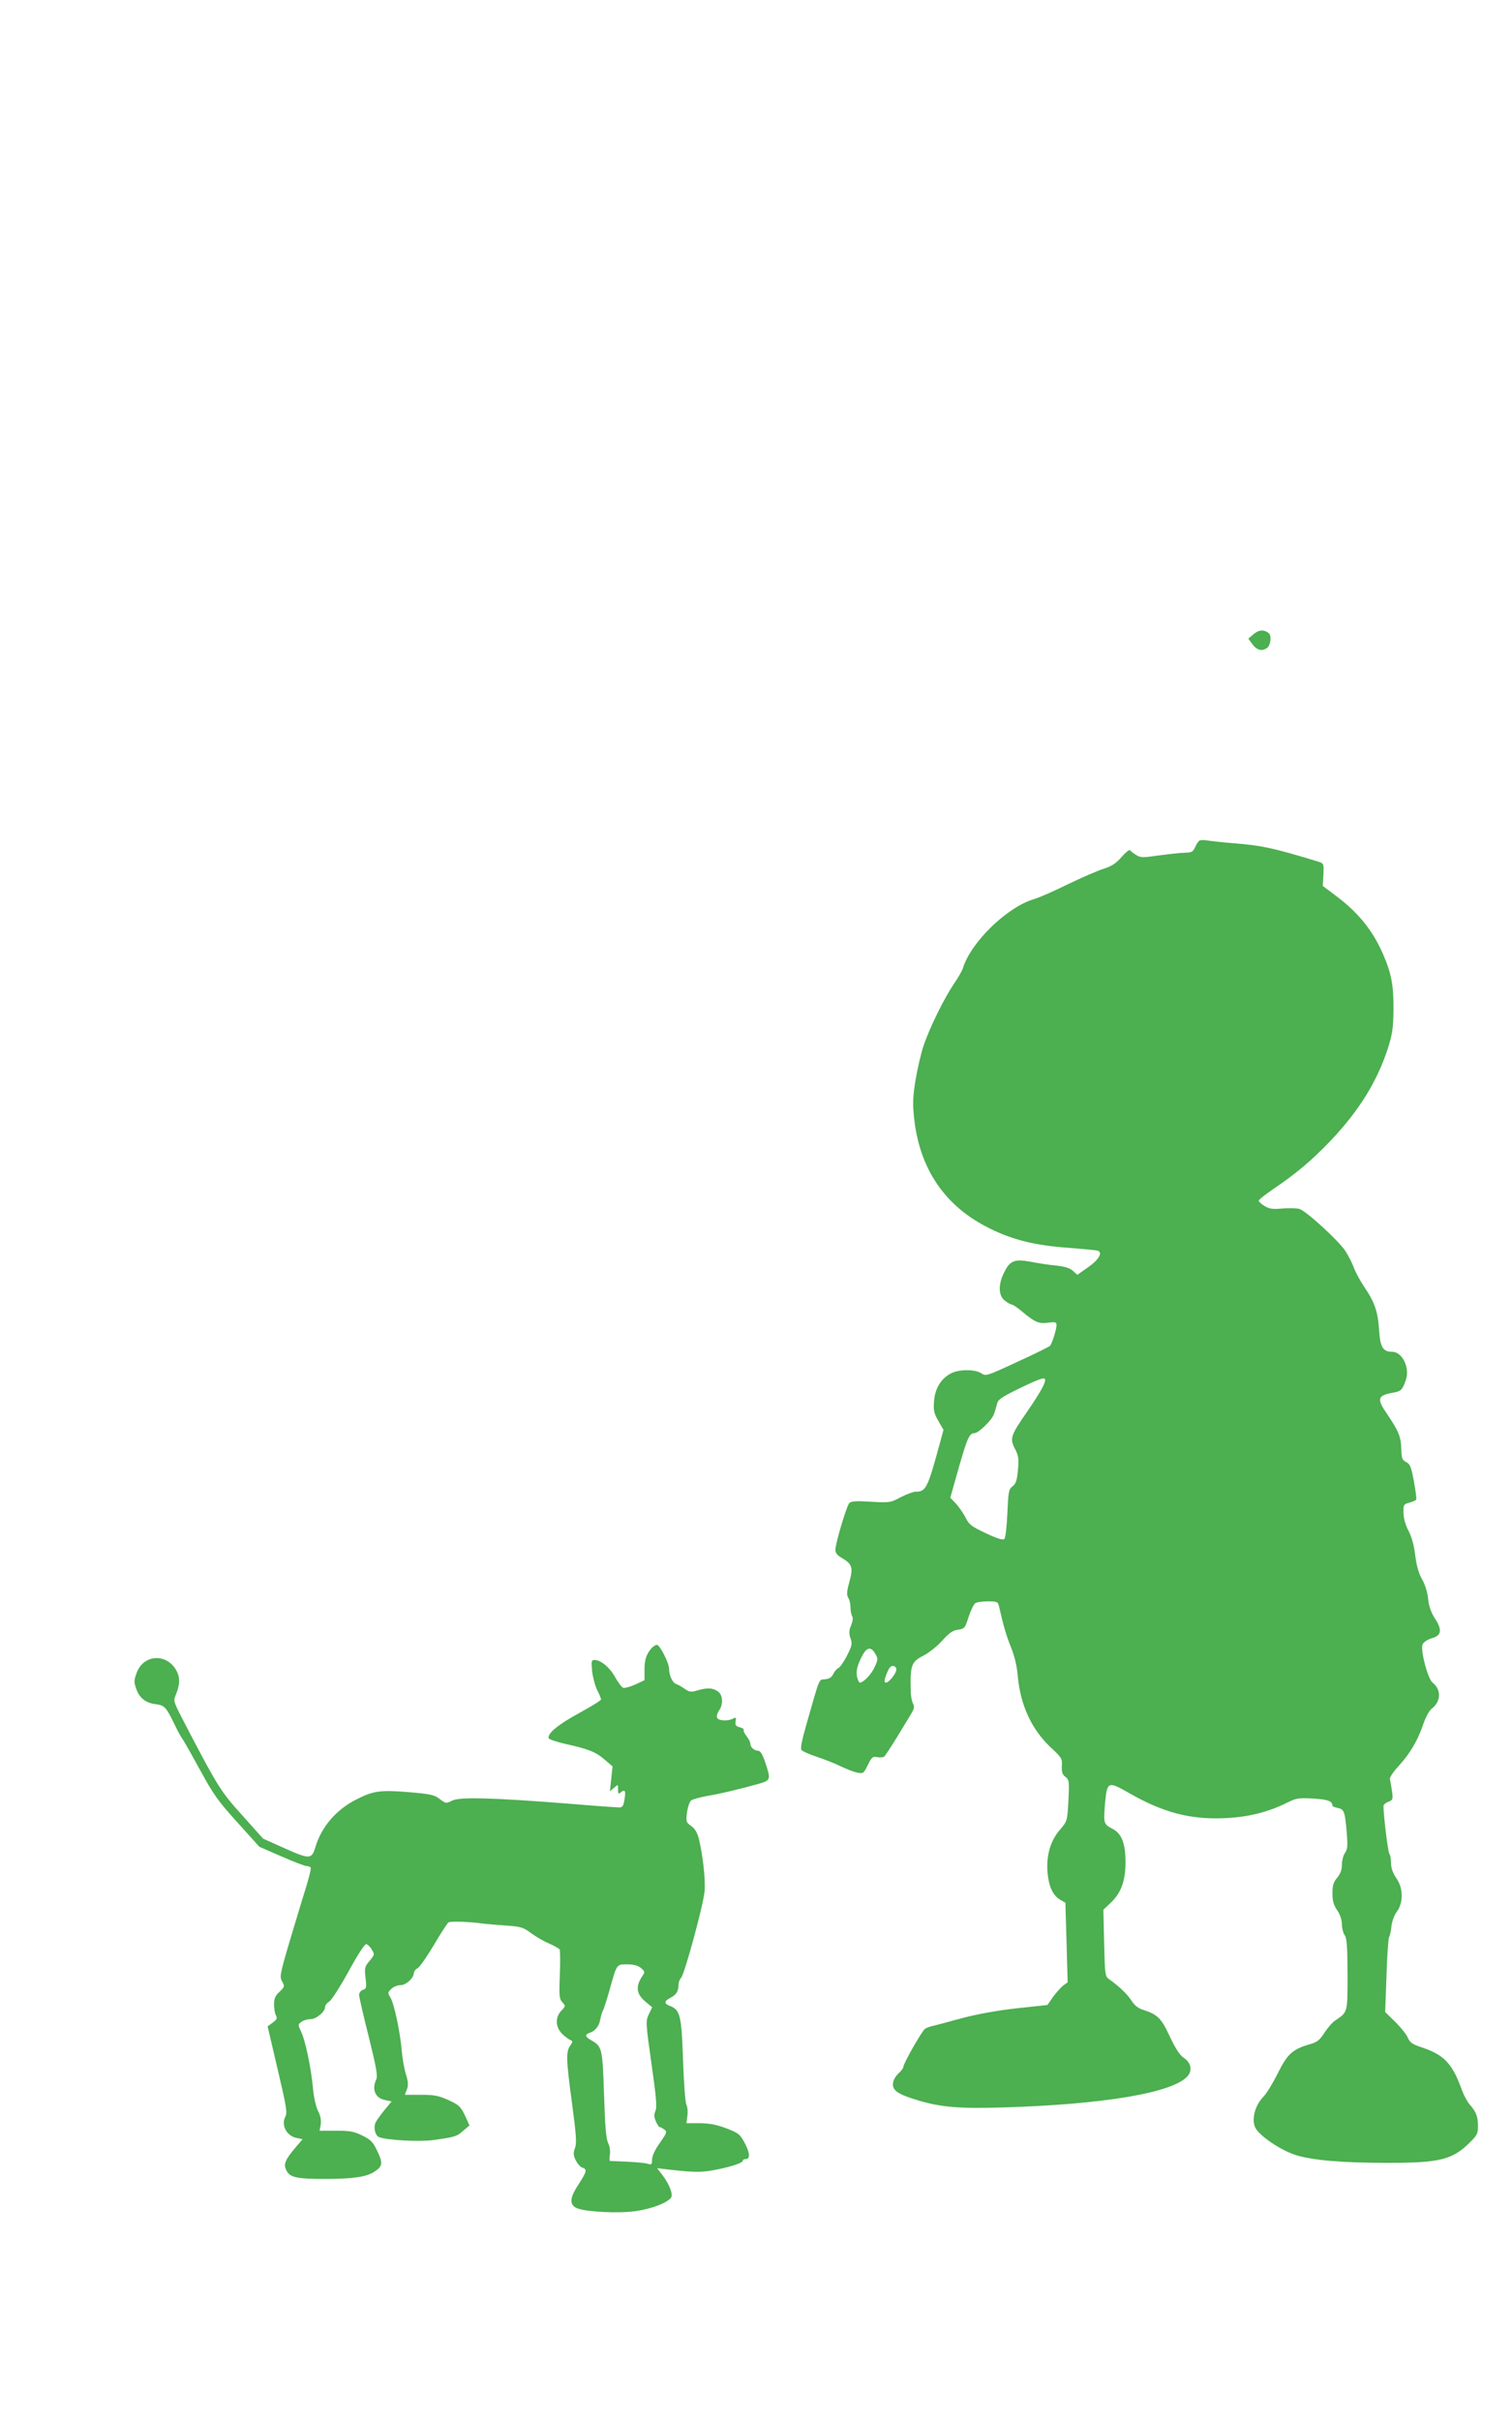
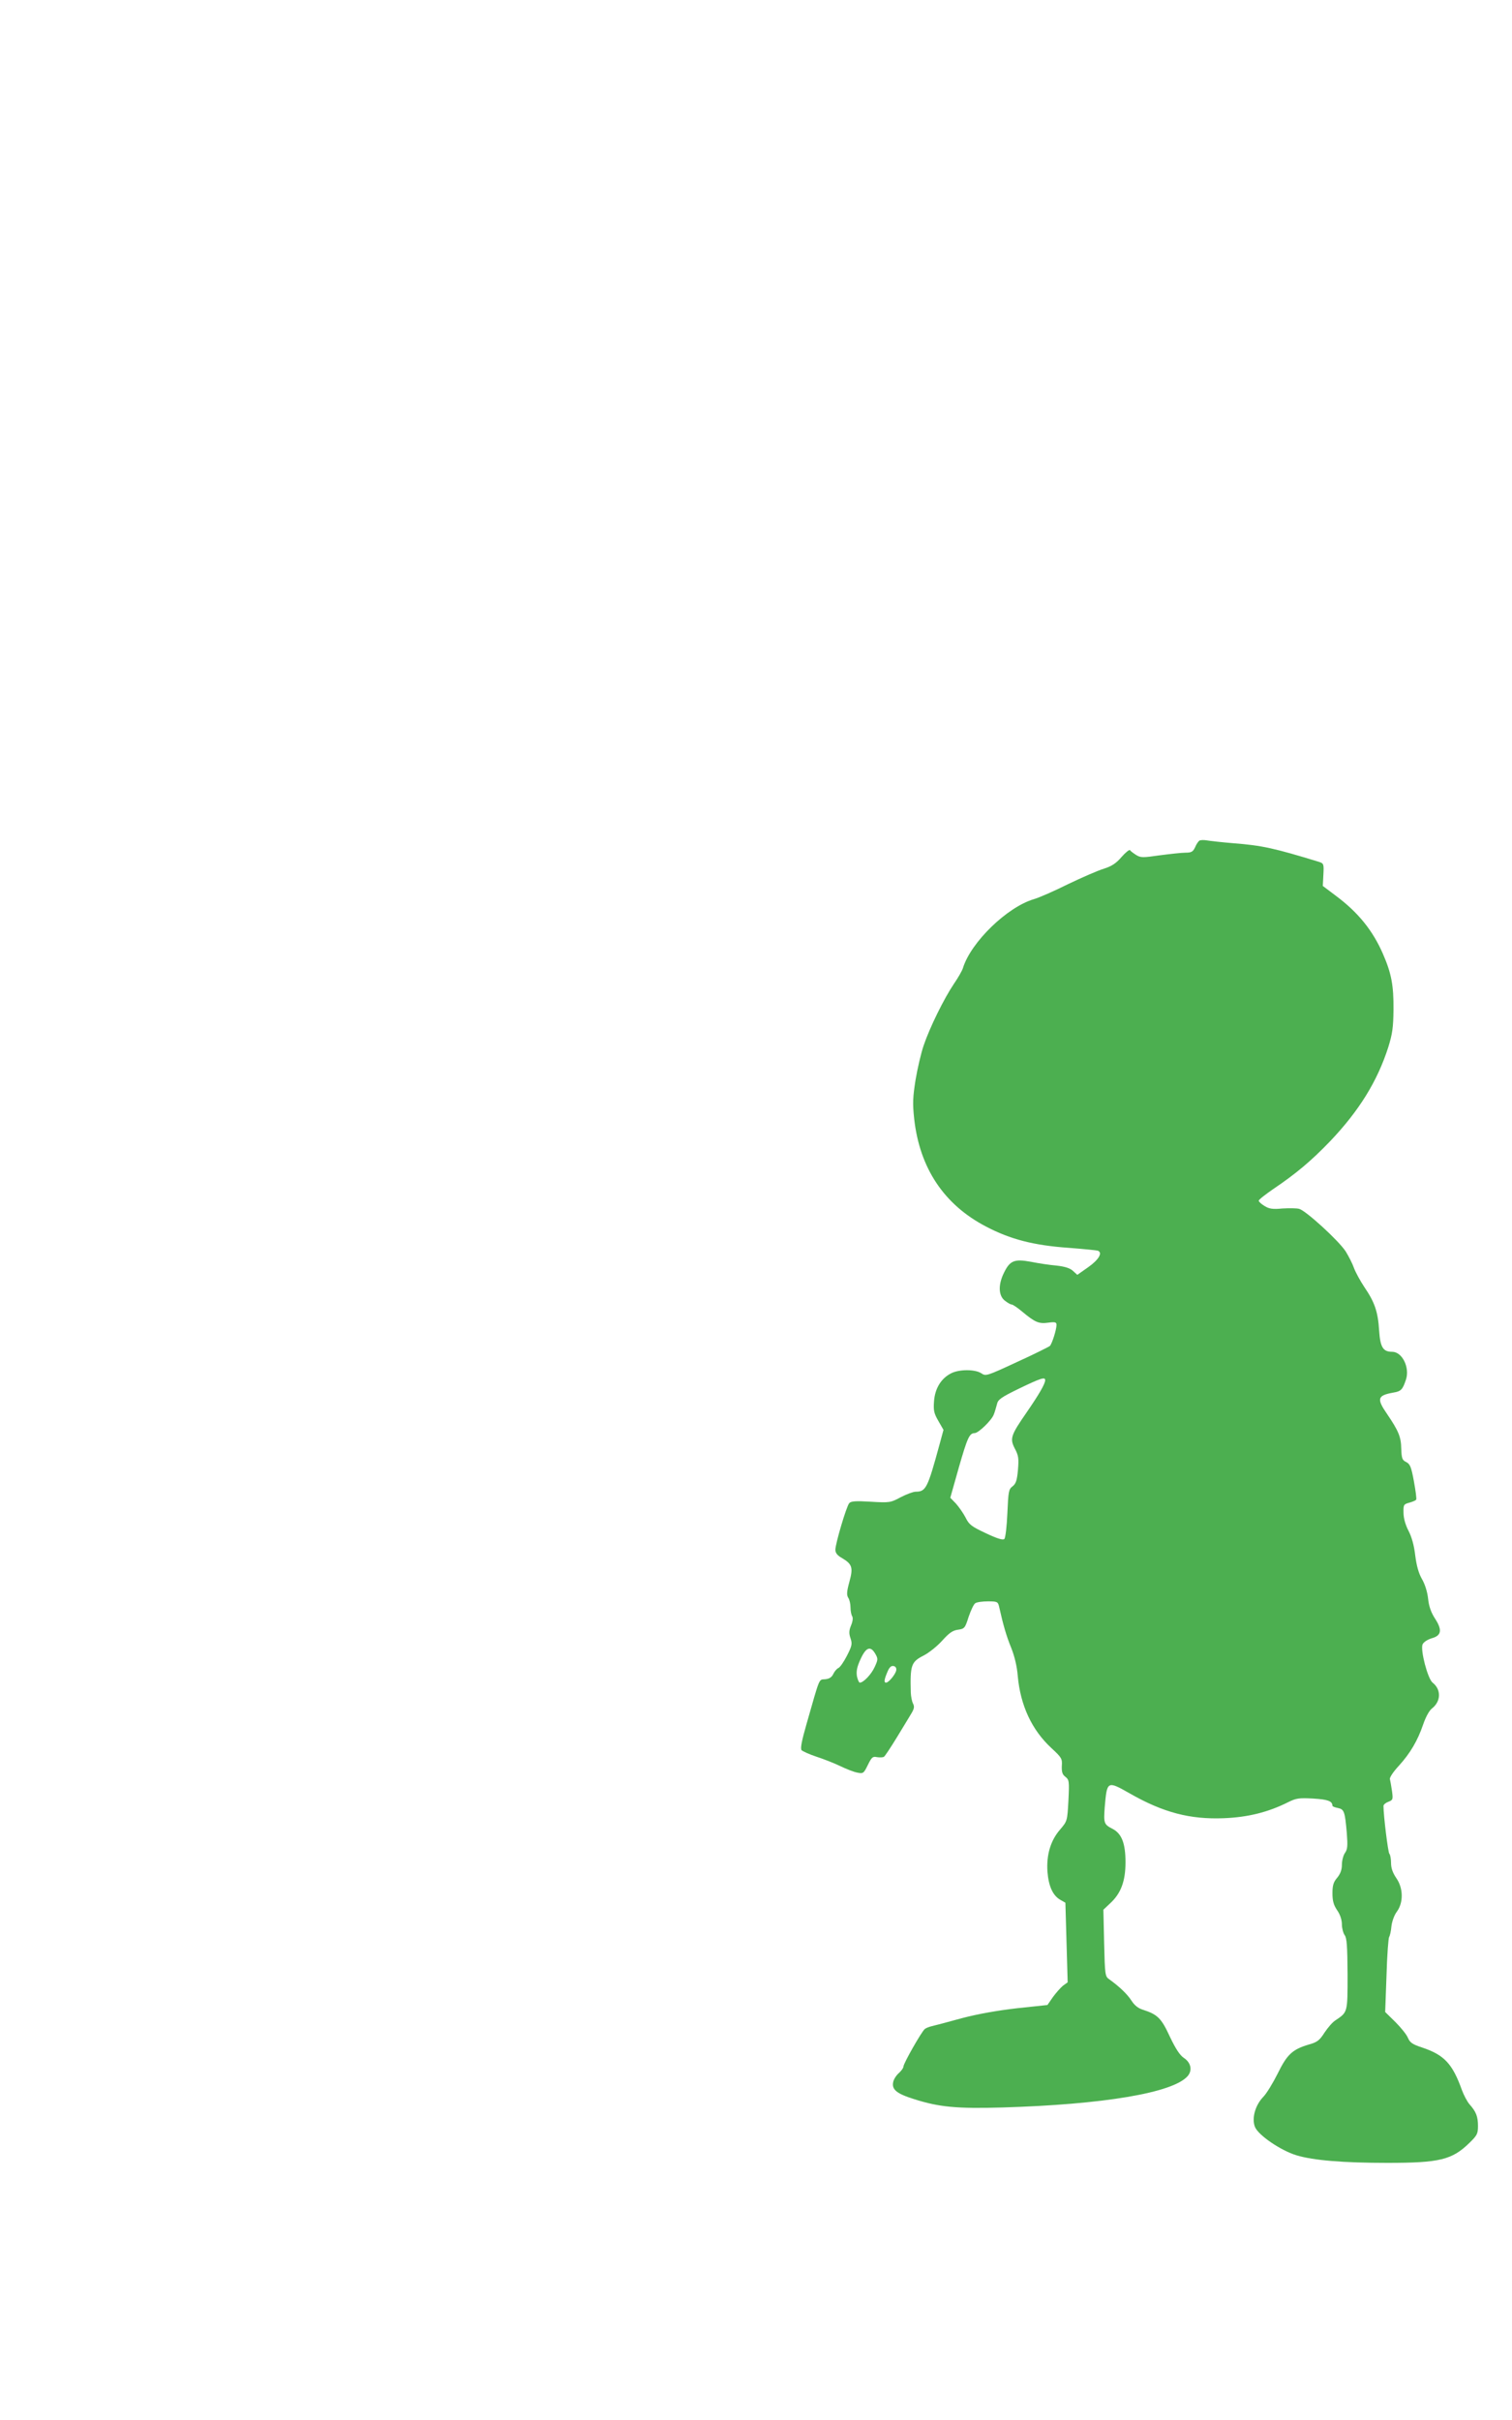
<svg xmlns="http://www.w3.org/2000/svg" version="1.0" width="800pt" height="1280pt" viewBox="0 0 800 1280" preserveAspectRatio="xMidYMid meet">
  <g transform="translate(0,1280) scale(0.1,-0.1)" fill="#4caf50" stroke="none">
-     <path d="M6633 9446 l-28 -24 21 -29 c24 -32 51 -40 78 -20 19 14 25 62 10 77 -24 21 -53 20 -81 -4z" />
-     <path d="M6345 8353 c-6 -5 -16 -20 -22 -35 -11 -23 -19 -28 -50 -28 -21 0 -83 -7 -137 -14 -90 -13 -101 -13 -125 2 -14 9 -29 20 -32 25 -3 5 -24 -12 -45 -36 -29 -34 -53 -49 -94 -62 -30 -9 -115 -46 -188 -81 -72 -36 -154 -72 -182 -80 -142 -42 -333 -228 -375 -364 -4 -14 -26 -52 -48 -84 -52 -77 -128 -231 -160 -326 -14 -41 -33 -123 -43 -183 -14 -89 -16 -123 -7 -205 29 -260 157 -453 379 -569 129 -68 253 -100 437 -113 78 -6 148 -13 155 -15 28 -10 6 -48 -51 -88 l-57 -40 -23 21 c-15 14 -42 23 -87 28 -36 3 -96 12 -135 20 -87 16 -111 7 -142 -56 -32 -63 -31 -122 3 -149 15 -12 31 -21 37 -21 6 0 31 -17 56 -38 67 -56 88 -65 137 -58 37 5 44 3 44 -12 0 -25 -24 -100 -35 -111 -6 -5 -84 -44 -174 -85 -162 -75 -165 -76 -190 -59 -33 21 -117 21 -159 -1 -53 -27 -85 -80 -90 -147 -4 -50 0 -65 23 -105 l27 -47 -22 -81 c-62 -227 -71 -246 -125 -246 -13 0 -48 -13 -79 -29 -54 -29 -59 -30 -159 -24 -80 5 -105 3 -114 -8 -15 -18 -73 -214 -73 -246 0 -17 10 -30 35 -44 54 -32 60 -50 39 -126 -14 -51 -15 -69 -6 -84 7 -10 12 -33 12 -51 0 -18 4 -39 9 -47 5 -8 3 -27 -6 -48 -11 -27 -12 -42 -3 -68 10 -30 8 -40 -19 -93 -17 -33 -37 -62 -46 -65 -8 -4 -20 -18 -26 -31 -8 -17 -21 -26 -43 -28 -35 -3 -26 17 -99 -238 -25 -87 -33 -128 -26 -137 6 -6 41 -22 77 -34 37 -12 94 -34 127 -50 33 -16 74 -32 92 -35 30 -6 33 -4 55 41 20 41 26 46 48 41 14 -2 31 -2 37 2 6 4 36 50 68 102 32 52 66 109 77 127 15 25 17 36 9 52 -6 11 -11 37 -12 58 -4 147 2 163 69 197 27 14 71 49 97 78 37 41 55 54 84 58 34 5 37 8 56 68 12 35 27 67 35 72 8 6 39 10 67 10 49 0 53 -2 59 -27 22 -99 39 -157 64 -218 18 -45 31 -99 35 -150 14 -155 74 -285 178 -381 54 -50 58 -56 55 -95 -1 -32 3 -45 19 -57 20 -16 21 -23 16 -126 -6 -108 -6 -108 -44 -153 -50 -57 -73 -134 -67 -222 6 -77 28 -126 67 -149 l28 -16 6 -210 6 -211 -25 -18 c-13 -11 -37 -38 -53 -60 l-29 -42 -160 -17 c-104 -12 -207 -30 -294 -53 -73 -20 -144 -39 -158 -42 -14 -3 -31 -10 -37 -15 -17 -14 -113 -182 -113 -199 0 -7 -11 -22 -24 -34 -13 -11 -27 -32 -30 -47 -9 -40 18 -62 111 -91 132 -42 225 -51 468 -44 533 16 899 77 978 165 27 30 19 72 -19 97 -21 14 -43 47 -74 112 -45 98 -65 118 -143 143 -26 8 -45 24 -61 49 -22 34 -64 74 -117 112 -22 15 -23 23 -27 192 l-4 176 35 33 c58 53 82 118 82 218 0 100 -20 152 -69 177 -45 23 -47 30 -41 113 12 141 13 142 131 75 178 -102 320 -139 499 -132 128 5 235 32 339 84 44 22 58 24 134 20 78 -5 101 -13 102 -38 0 -4 13 -9 29 -12 33 -7 37 -18 47 -133 5 -67 4 -86 -10 -105 -9 -13 -16 -41 -16 -62 0 -27 -8 -48 -25 -69 -20 -23 -25 -41 -25 -82 0 -40 6 -62 25 -90 16 -23 25 -51 25 -75 0 -20 7 -46 15 -57 11 -15 14 -57 15 -206 0 -205 1 -200 -64 -244 -15 -9 -40 -38 -58 -65 -26 -41 -39 -51 -83 -63 -87 -26 -115 -52 -165 -154 -25 -50 -59 -106 -77 -124 -42 -44 -61 -113 -43 -158 18 -44 137 -125 220 -150 89 -27 248 -40 481 -40 276 0 342 16 434 106 40 39 45 48 45 89 0 50 -10 76 -45 115 -12 14 -30 48 -40 75 -50 140 -94 186 -210 225 -52 17 -65 26 -76 52 -7 17 -37 54 -66 83 l-54 53 7 193 c3 107 10 199 14 204 4 6 10 31 12 56 3 26 15 60 29 78 35 48 34 124 -3 177 -19 28 -28 53 -28 80 0 22 -4 44 -9 49 -7 8 -31 202 -31 253 0 7 12 17 26 22 24 9 25 13 19 57 -4 27 -9 55 -11 63 -2 9 19 40 47 70 61 67 100 134 129 219 13 38 31 72 46 84 49 38 50 101 4 137 -26 20 -66 174 -53 203 6 12 26 25 49 32 51 14 56 44 16 105 -20 31 -32 64 -36 105 -4 36 -17 77 -33 104 -17 30 -28 69 -35 124 -6 53 -19 99 -36 131 -16 31 -26 66 -26 95 -1 42 1 45 31 53 18 5 34 12 36 16 3 4 -3 47 -12 97 -14 76 -20 91 -41 102 -21 10 -24 19 -26 70 -1 63 -14 94 -75 184 -56 81 -51 98 32 113 42 7 50 15 68 69 21 64 -20 147 -73 147 -48 0 -63 23 -69 112 -6 100 -24 151 -78 230 -22 33 -47 79 -55 101 -8 23 -28 62 -44 88 -37 57 -211 216 -246 225 -14 4 -54 4 -89 2 -51 -5 -70 -2 -94 13 -17 10 -31 23 -31 28 0 6 35 33 77 62 120 81 200 148 301 253 153 161 249 316 307 496 22 71 27 104 28 200 1 128 -11 192 -56 295 -54 124 -132 220 -249 307 l-69 52 3 59 c3 56 2 60 -22 68 -239 73 -301 87 -455 99 -60 5 -123 12 -140 15 -16 3 -35 2 -40 -2z m-815 -2853 c0 -19 -31 -73 -97 -169 -86 -124 -91 -140 -63 -194 19 -36 21 -51 16 -112 -5 -56 -11 -73 -29 -87 -20 -15 -22 -27 -27 -142 -3 -69 -10 -130 -16 -136 -7 -7 -36 1 -97 30 -77 36 -90 46 -108 83 -12 23 -35 56 -51 74 l-30 31 46 163 c45 156 55 178 83 179 20 0 90 68 101 98 6 15 13 40 17 55 5 24 21 36 118 83 114 55 137 62 137 44z m-899 -1447 c15 -26 15 -31 -3 -70 -17 -38 -59 -83 -79 -83 -4 0 -11 15 -15 34 -4 26 0 49 19 90 29 64 53 72 78 29z m111 -88 c-4 -21 -40 -65 -54 -65 -12 0 -10 16 7 56 10 25 20 34 32 32 12 -2 17 -11 15 -23z" />
-     <path d="M3448 4083 c-29 -33 -38 -62 -38 -116 l0 -54 -49 -23 c-27 -12 -56 -20 -64 -17 -8 3 -27 29 -43 57 -27 50 -75 90 -109 90 -16 0 -17 -7 -12 -60 4 -33 16 -78 27 -100 11 -21 20 -43 20 -49 0 -5 -52 -37 -116 -72 -110 -60 -169 -108 -161 -133 2 -6 41 -19 88 -30 122 -27 161 -42 208 -83 l42 -36 -7 -66 -7 -66 22 19 c21 19 21 19 21 -9 0 -23 2 -26 15 -15 22 18 27 9 19 -39 -5 -33 -11 -41 -28 -41 -11 0 -138 9 -281 21 -395 31 -564 35 -603 15 -31 -16 -33 -16 -66 9 -29 22 -48 26 -165 36 -147 12 -186 7 -274 -38 -109 -55 -185 -144 -218 -252 -20 -66 -30 -66 -161 -8 l-116 52 -110 123 c-113 125 -130 153 -284 447 -84 161 -82 156 -68 190 20 49 23 83 10 115 -44 105 -176 107 -216 4 -16 -42 -16 -50 -3 -87 17 -49 51 -75 104 -81 45 -6 55 -16 98 -106 17 -36 37 -72 44 -80 6 -9 48 -82 92 -163 70 -128 95 -164 197 -276 l116 -129 117 -51 c64 -28 124 -51 133 -51 9 0 19 -4 22 -8 3 -5 -10 -58 -29 -118 -19 -60 -57 -188 -86 -284 -48 -163 -50 -177 -36 -201 14 -25 13 -28 -14 -54 -23 -21 -29 -36 -29 -67 0 -21 4 -48 10 -58 8 -15 5 -22 -17 -38 l-27 -20 53 -227 c46 -195 52 -230 41 -250 -24 -44 6 -103 59 -113 l32 -7 -36 -42 c-57 -67 -67 -91 -49 -124 18 -36 55 -44 204 -44 147 0 221 11 262 39 43 28 45 46 13 111 -21 45 -34 58 -77 79 -44 22 -66 26 -139 26 l-88 0 6 33 c3 23 -1 47 -15 73 -11 23 -22 72 -26 119 -10 106 -40 252 -63 299 -17 37 -17 38 2 52 10 8 32 14 47 14 31 0 78 39 78 64 0 9 10 22 23 30 12 8 58 80 102 160 47 86 85 145 93 143 7 -1 21 -14 29 -29 16 -25 15 -27 -11 -59 -26 -30 -28 -38 -22 -90 6 -52 5 -58 -14 -64 -11 -4 -20 -15 -20 -26 0 -11 23 -111 51 -222 40 -161 48 -206 40 -225 -25 -54 -6 -100 48 -110 l33 -7 -37 -45 c-21 -25 -42 -55 -48 -67 -12 -27 -2 -69 19 -77 42 -16 207 -25 281 -16 119 16 129 19 164 50 l33 28 -24 53 c-23 47 -31 55 -87 81 -53 24 -76 28 -147 28 l-84 0 11 29 c8 22 7 41 -6 82 -9 30 -19 88 -22 129 -9 99 -41 247 -60 276 -14 22 -14 25 5 44 11 11 33 20 49 20 30 0 71 38 71 66 0 7 9 18 20 24 11 6 49 61 86 123 36 61 71 115 77 119 12 7 113 4 187 -7 19 -2 73 -7 119 -10 76 -5 89 -9 131 -40 26 -19 69 -44 96 -55 27 -12 51 -26 55 -31 3 -6 4 -66 1 -135 -4 -110 -3 -127 13 -144 18 -20 18 -21 -5 -45 -35 -37 -31 -91 8 -126 16 -15 35 -28 43 -31 10 -3 9 -10 -4 -28 -23 -33 -22 -72 10 -308 22 -166 25 -208 15 -234 -9 -25 -9 -37 4 -64 9 -18 24 -36 35 -39 27 -9 24 -21 -22 -92 -47 -71 -47 -107 -3 -124 51 -19 221 -27 309 -14 82 12 162 42 185 70 13 16 -7 71 -47 123 l-26 34 49 -6 c140 -16 180 -17 242 -6 86 15 162 39 162 51 0 5 6 9 14 9 26 0 25 29 -2 82 -26 49 -33 55 -97 80 -52 20 -88 27 -142 28 l-71 0 5 39 c3 21 1 47 -5 58 -6 10 -14 116 -18 236 -8 236 -15 266 -69 287 -33 12 -32 26 4 44 30 16 41 34 41 69 0 11 6 28 14 36 19 23 118 386 124 458 5 62 -9 189 -30 276 -9 34 -21 55 -41 69 -27 19 -28 23 -22 72 4 28 13 56 22 63 8 6 44 16 81 23 68 11 185 39 280 66 60 18 61 22 31 112 -15 44 -26 62 -38 62 -21 0 -41 19 -41 38 0 8 -9 25 -20 39 -11 14 -18 29 -15 33 3 4 -7 11 -21 14 -21 6 -25 12 -22 31 4 21 2 23 -13 15 -27 -15 -79 -12 -85 5 -3 8 1 24 10 37 24 33 21 84 -6 102 -27 19 -57 20 -108 5 -33 -10 -42 -9 -67 8 -15 11 -36 23 -46 26 -19 7 -37 46 -37 81 0 30 -49 126 -64 126 -7 0 -20 -8 -28 -17z m-57 -1692 c20 -17 22 -22 11 -38 -41 -59 -37 -99 15 -142 l34 -28 -18 -37 c-17 -36 -17 -43 14 -262 25 -175 30 -230 21 -249 -8 -18 -8 -32 2 -55 7 -16 16 -30 19 -30 4 0 15 -6 25 -13 17 -12 15 -17 -23 -72 -26 -36 -41 -69 -41 -88 0 -26 -3 -28 -22 -22 -18 6 -96 12 -200 15 -4 0 -4 15 -1 33 3 20 -1 46 -10 63 -10 22 -16 87 -21 254 -8 244 -10 256 -67 288 -33 19 -36 30 -11 39 32 11 52 36 58 72 4 20 10 41 14 46 4 6 19 53 34 105 40 144 37 140 95 140 33 0 56 -6 72 -19z" />
+     <path d="M6345 8353 c-6 -5 -16 -20 -22 -35 -11 -23 -19 -28 -50 -28 -21 0 -83 -7 -137 -14 -90 -13 -101 -13 -125 2 -14 9 -29 20 -32 25 -3 5 -24 -12 -45 -36 -29 -34 -53 -49 -94 -62 -30 -9 -115 -46 -188 -81 -72 -36 -154 -72 -182 -80 -142 -42 -333 -228 -375 -364 -4 -14 -26 -52 -48 -84 -52 -77 -128 -231 -160 -326 -14 -41 -33 -123 -43 -183 -14 -89 -16 -123 -7 -205 29 -260 157 -453 379 -569 129 -68 253 -100 437 -113 78 -6 148 -13 155 -15 28 -10 6 -48 -51 -88 l-57 -40 -23 21 c-15 14 -42 23 -87 28 -36 3 -96 12 -135 20 -87 16 -111 7 -142 -56 -32 -63 -31 -122 3 -149 15 -12 31 -21 37 -21 6 0 31 -17 56 -38 67 -56 88 -65 137 -58 37 5 44 3 44 -12 0 -25 -24 -100 -35 -111 -6 -5 -84 -44 -174 -85 -162 -75 -165 -76 -190 -59 -33 21 -117 21 -159 -1 -53 -27 -85 -80 -90 -147 -4 -50 0 -65 23 -105 l27 -47 -22 -81 c-62 -227 -71 -246 -125 -246 -13 0 -48 -13 -79 -29 -54 -29 -59 -30 -159 -24 -80 5 -105 3 -114 -8 -15 -18 -73 -214 -73 -246 0 -17 10 -30 35 -44 54 -32 60 -50 39 -126 -14 -51 -15 -69 -6 -84 7 -10 12 -33 12 -51 0 -18 4 -39 9 -47 5 -8 3 -27 -6 -48 -11 -27 -12 -42 -3 -68 10 -30 8 -40 -19 -93 -17 -33 -37 -62 -46 -65 -8 -4 -20 -18 -26 -31 -8 -17 -21 -26 -43 -28 -35 -3 -26 17 -99 -238 -25 -87 -33 -128 -26 -137 6 -6 41 -22 77 -34 37 -12 94 -34 127 -50 33 -16 74 -32 92 -35 30 -6 33 -4 55 41 20 41 26 46 48 41 14 -2 31 -2 37 2 6 4 36 50 68 102 32 52 66 109 77 127 15 25 17 36 9 52 -6 11 -11 37 -12 58 -4 147 2 163 69 197 27 14 71 49 97 78 37 41 55 54 84 58 34 5 37 8 56 68 12 35 27 67 35 72 8 6 39 10 67 10 49 0 53 -2 59 -27 22 -99 39 -157 64 -218 18 -45 31 -99 35 -150 14 -155 74 -285 178 -381 54 -50 58 -56 55 -95 -1 -32 3 -45 19 -57 20 -16 21 -23 16 -126 -6 -108 -6 -108 -44 -153 -50 -57 -73 -134 -67 -222 6 -77 28 -126 67 -149 l28 -16 6 -210 6 -211 -25 -18 c-13 -11 -37 -38 -53 -60 l-29 -42 -160 -17 c-104 -12 -207 -30 -294 -53 -73 -20 -144 -39 -158 -42 -14 -3 -31 -10 -37 -15 -17 -14 -113 -182 -113 -199 0 -7 -11 -22 -24 -34 -13 -11 -27 -32 -30 -47 -9 -40 18 -62 111 -91 132 -42 225 -51 468 -44 533 16 899 77 978 165 27 30 19 72 -19 97 -21 14 -43 47 -74 112 -45 98 -65 118 -143 143 -26 8 -45 24 -61 49 -22 34 -64 74 -117 112 -22 15 -23 23 -27 192 l-4 176 35 33 c58 53 82 118 82 218 0 100 -20 152 -69 177 -45 23 -47 30 -41 113 12 141 13 142 131 75 178 -102 320 -139 499 -132 128 5 235 32 339 84 44 22 58 24 134 20 78 -5 101 -13 102 -38 0 -4 13 -9 29 -12 33 -7 37 -18 47 -133 5 -67 4 -86 -10 -105 -9 -13 -16 -41 -16 -62 0 -27 -8 -48 -25 -69 -20 -23 -25 -41 -25 -82 0 -40 6 -62 25 -90 16 -23 25 -51 25 -75 0 -20 7 -46 15 -57 11 -15 14 -57 15 -206 0 -205 1 -200 -64 -244 -15 -9 -40 -38 -58 -65 -26 -41 -39 -51 -83 -63 -87 -26 -115 -52 -165 -154 -25 -50 -59 -106 -77 -124 -42 -44 -61 -113 -43 -158 18 -44 137 -125 220 -150 89 -27 248 -40 481 -40 276 0 342 16 434 106 40 39 45 48 45 89 0 50 -10 76 -45 115 -12 14 -30 48 -40 75 -50 140 -94 186 -210 225 -52 17 -65 26 -76 52 -7 17 -37 54 -66 83 l-54 53 7 193 c3 107 10 199 14 204 4 6 10 31 12 56 3 26 15 60 29 78 35 48 34 124 -3 177 -19 28 -28 53 -28 80 0 22 -4 44 -9 49 -7 8 -31 202 -31 253 0 7 12 17 26 22 24 9 25 13 19 57 -4 27 -9 55 -11 63 -2 9 19 40 47 70 61 67 100 134 129 219 13 38 31 72 46 84 49 38 50 101 4 137 -26 20 -66 174 -53 203 6 12 26 25 49 32 51 14 56 44 16 105 -20 31 -32 64 -36 105 -4 36 -17 77 -33 104 -17 30 -28 69 -35 124 -6 53 -19 99 -36 131 -16 31 -26 66 -26 95 -1 42 1 45 31 53 18 5 34 12 36 16 3 4 -3 47 -12 97 -14 76 -20 91 -41 102 -21 10 -24 19 -26 70 -1 63 -14 94 -75 184 -56 81 -51 98 32 113 42 7 50 15 68 69 21 64 -20 147 -73 147 -48 0 -63 23 -69 112 -6 100 -24 151 -78 230 -22 33 -47 79 -55 101 -8 23 -28 62 -44 88 -37 57 -211 216 -246 225 -14 4 -54 4 -89 2 -51 -5 -70 -2 -94 13 -17 10 -31 23 -31 28 0 6 35 33 77 62 120 81 200 148 301 253 153 161 249 316 307 496 22 71 27 104 28 200 1 128 -11 192 -56 295 -54 124 -132 220 -249 307 l-69 52 3 59 c3 56 2 60 -22 68 -239 73 -301 87 -455 99 -60 5 -123 12 -140 15 -16 3 -35 2 -40 -2z m-815 -2853 c0 -19 -31 -73 -97 -169 -86 -124 -91 -140 -63 -194 19 -36 21 -51 16 -112 -5 -56 -11 -73 -29 -87 -20 -15 -22 -27 -27 -142 -3 -69 -10 -130 -16 -136 -7 -7 -36 1 -97 30 -77 36 -90 46 -108 83 -12 23 -35 56 -51 74 l-30 31 46 163 c45 156 55 178 83 179 20 0 90 68 101 98 6 15 13 40 17 55 5 24 21 36 118 83 114 55 137 62 137 44z m-899 -1447 c15 -26 15 -31 -3 -70 -17 -38 -59 -83 -79 -83 -4 0 -11 15 -15 34 -4 26 0 49 19 90 29 64 53 72 78 29z m111 -88 c-4 -21 -40 -65 -54 -65 -12 0 -10 16 7 56 10 25 20 34 32 32 12 -2 17 -11 15 -23" />
  </g>
</svg>